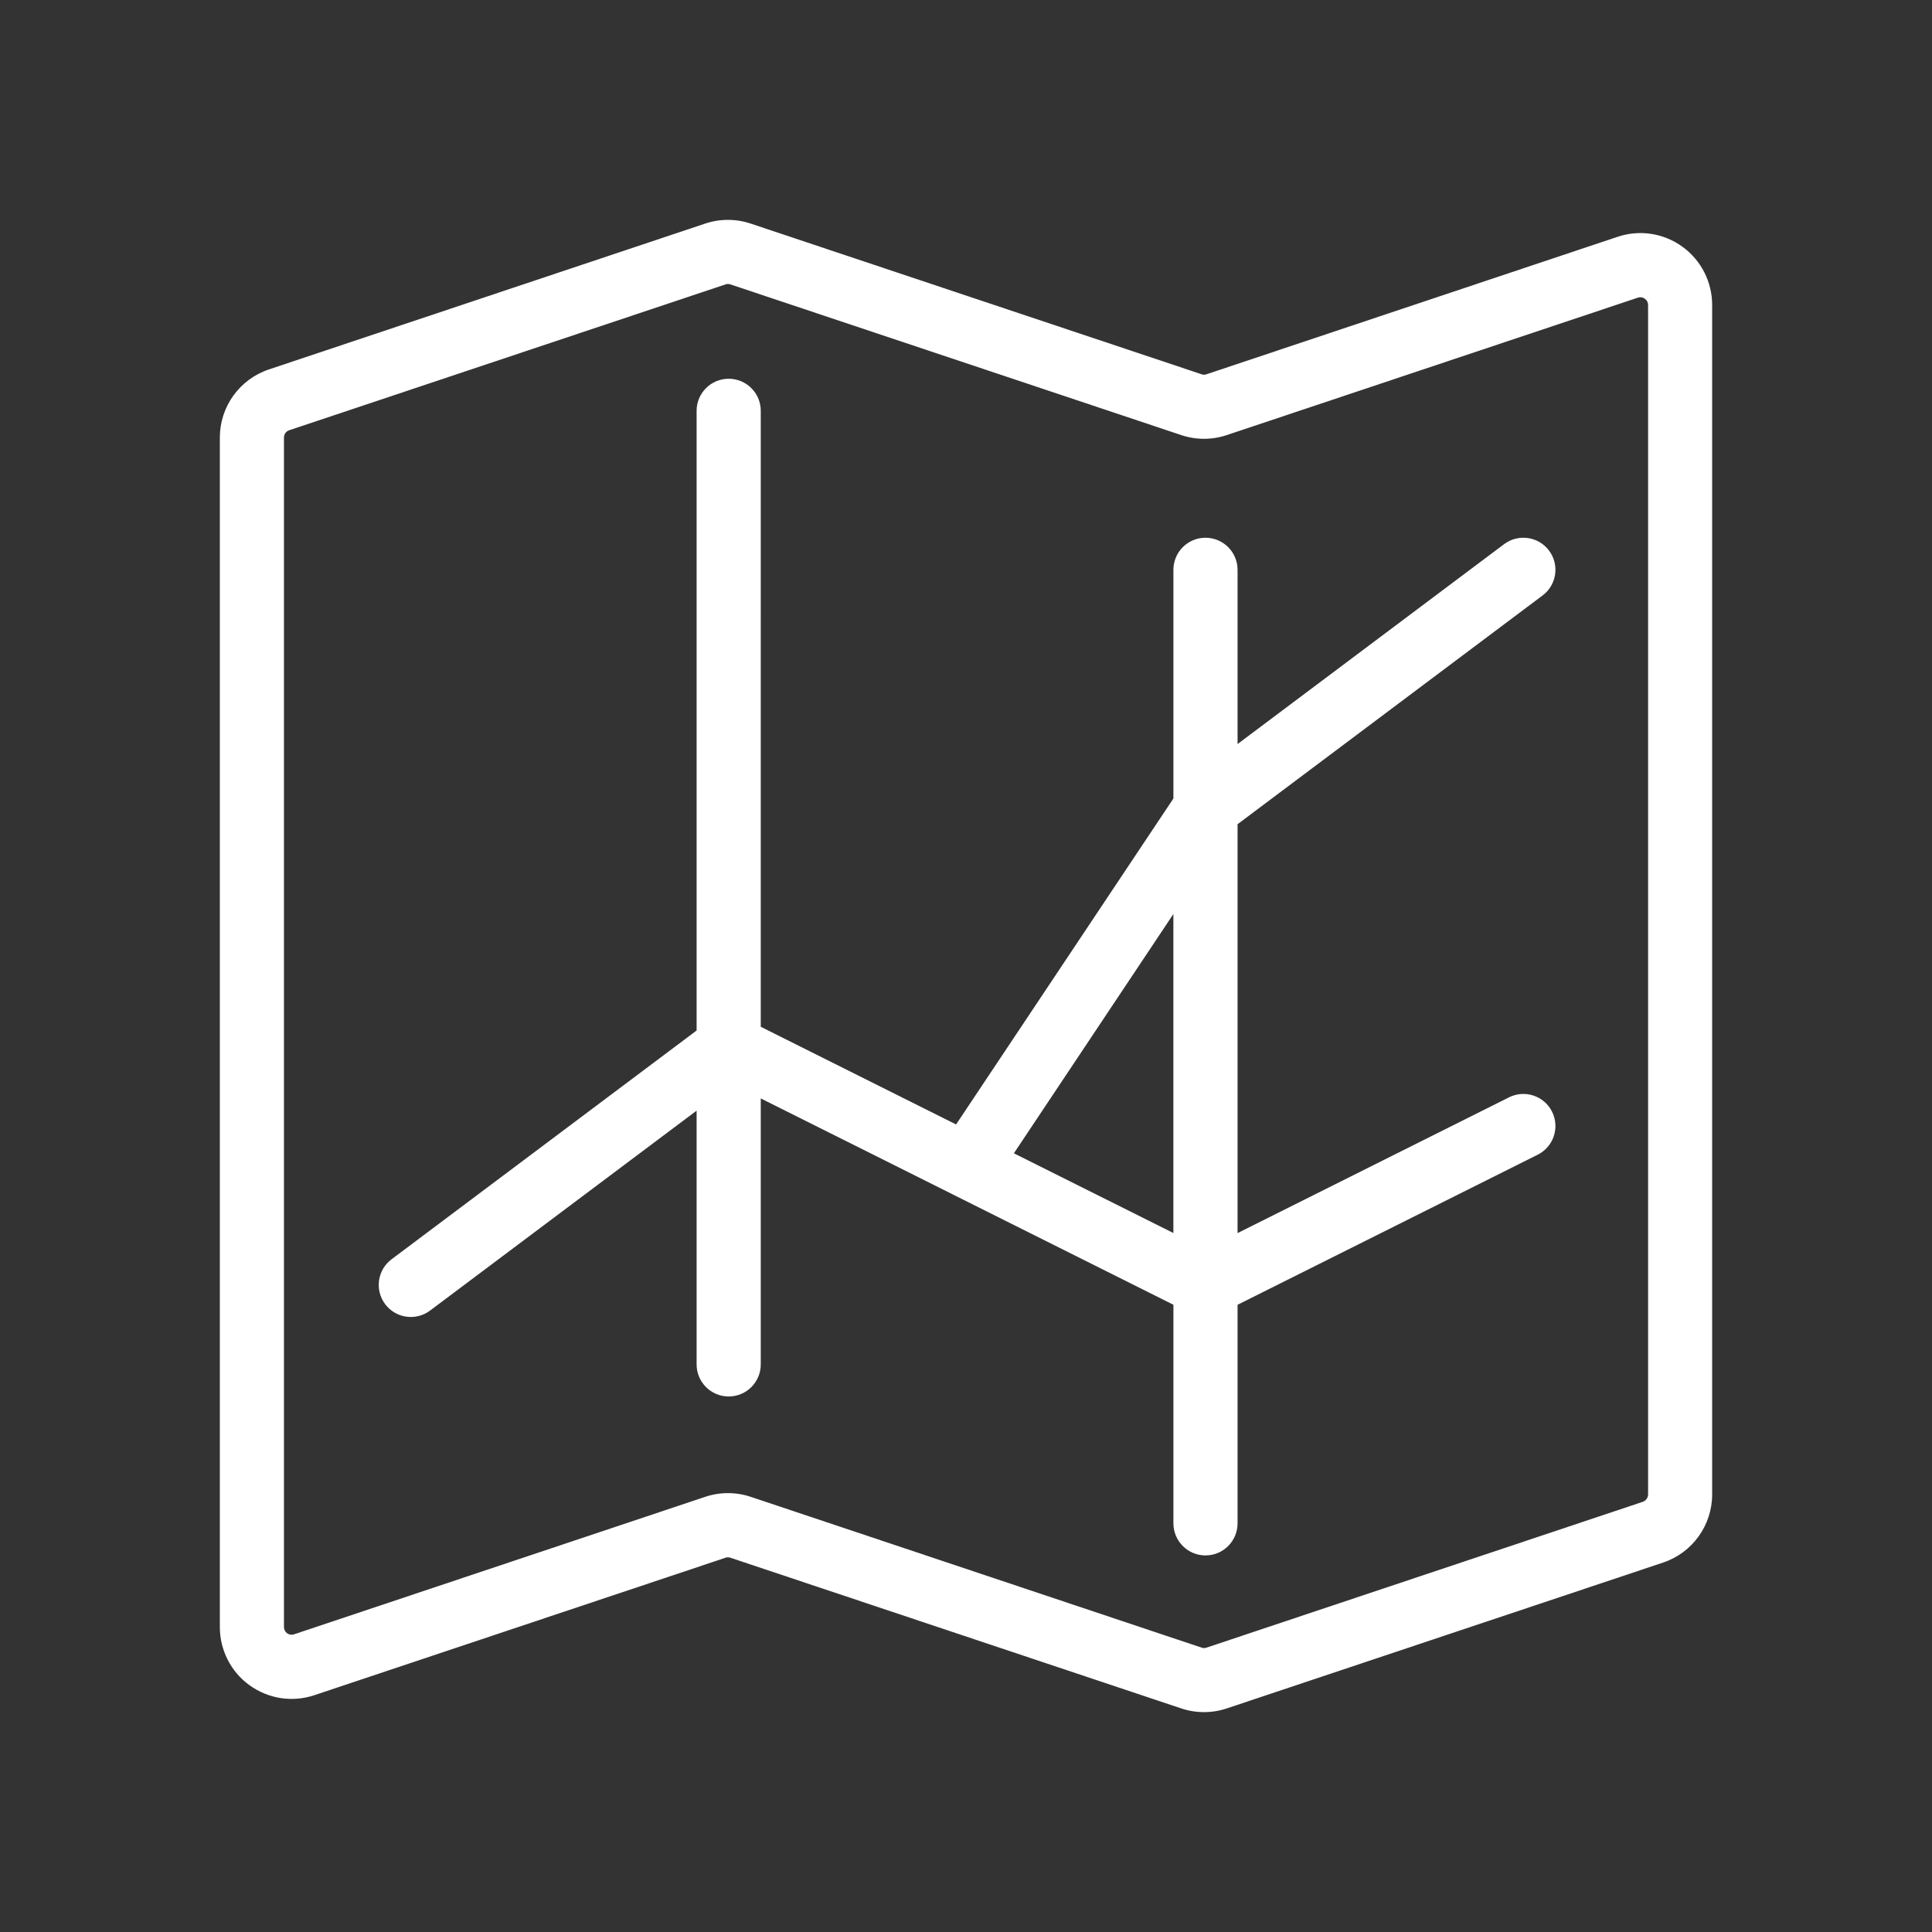
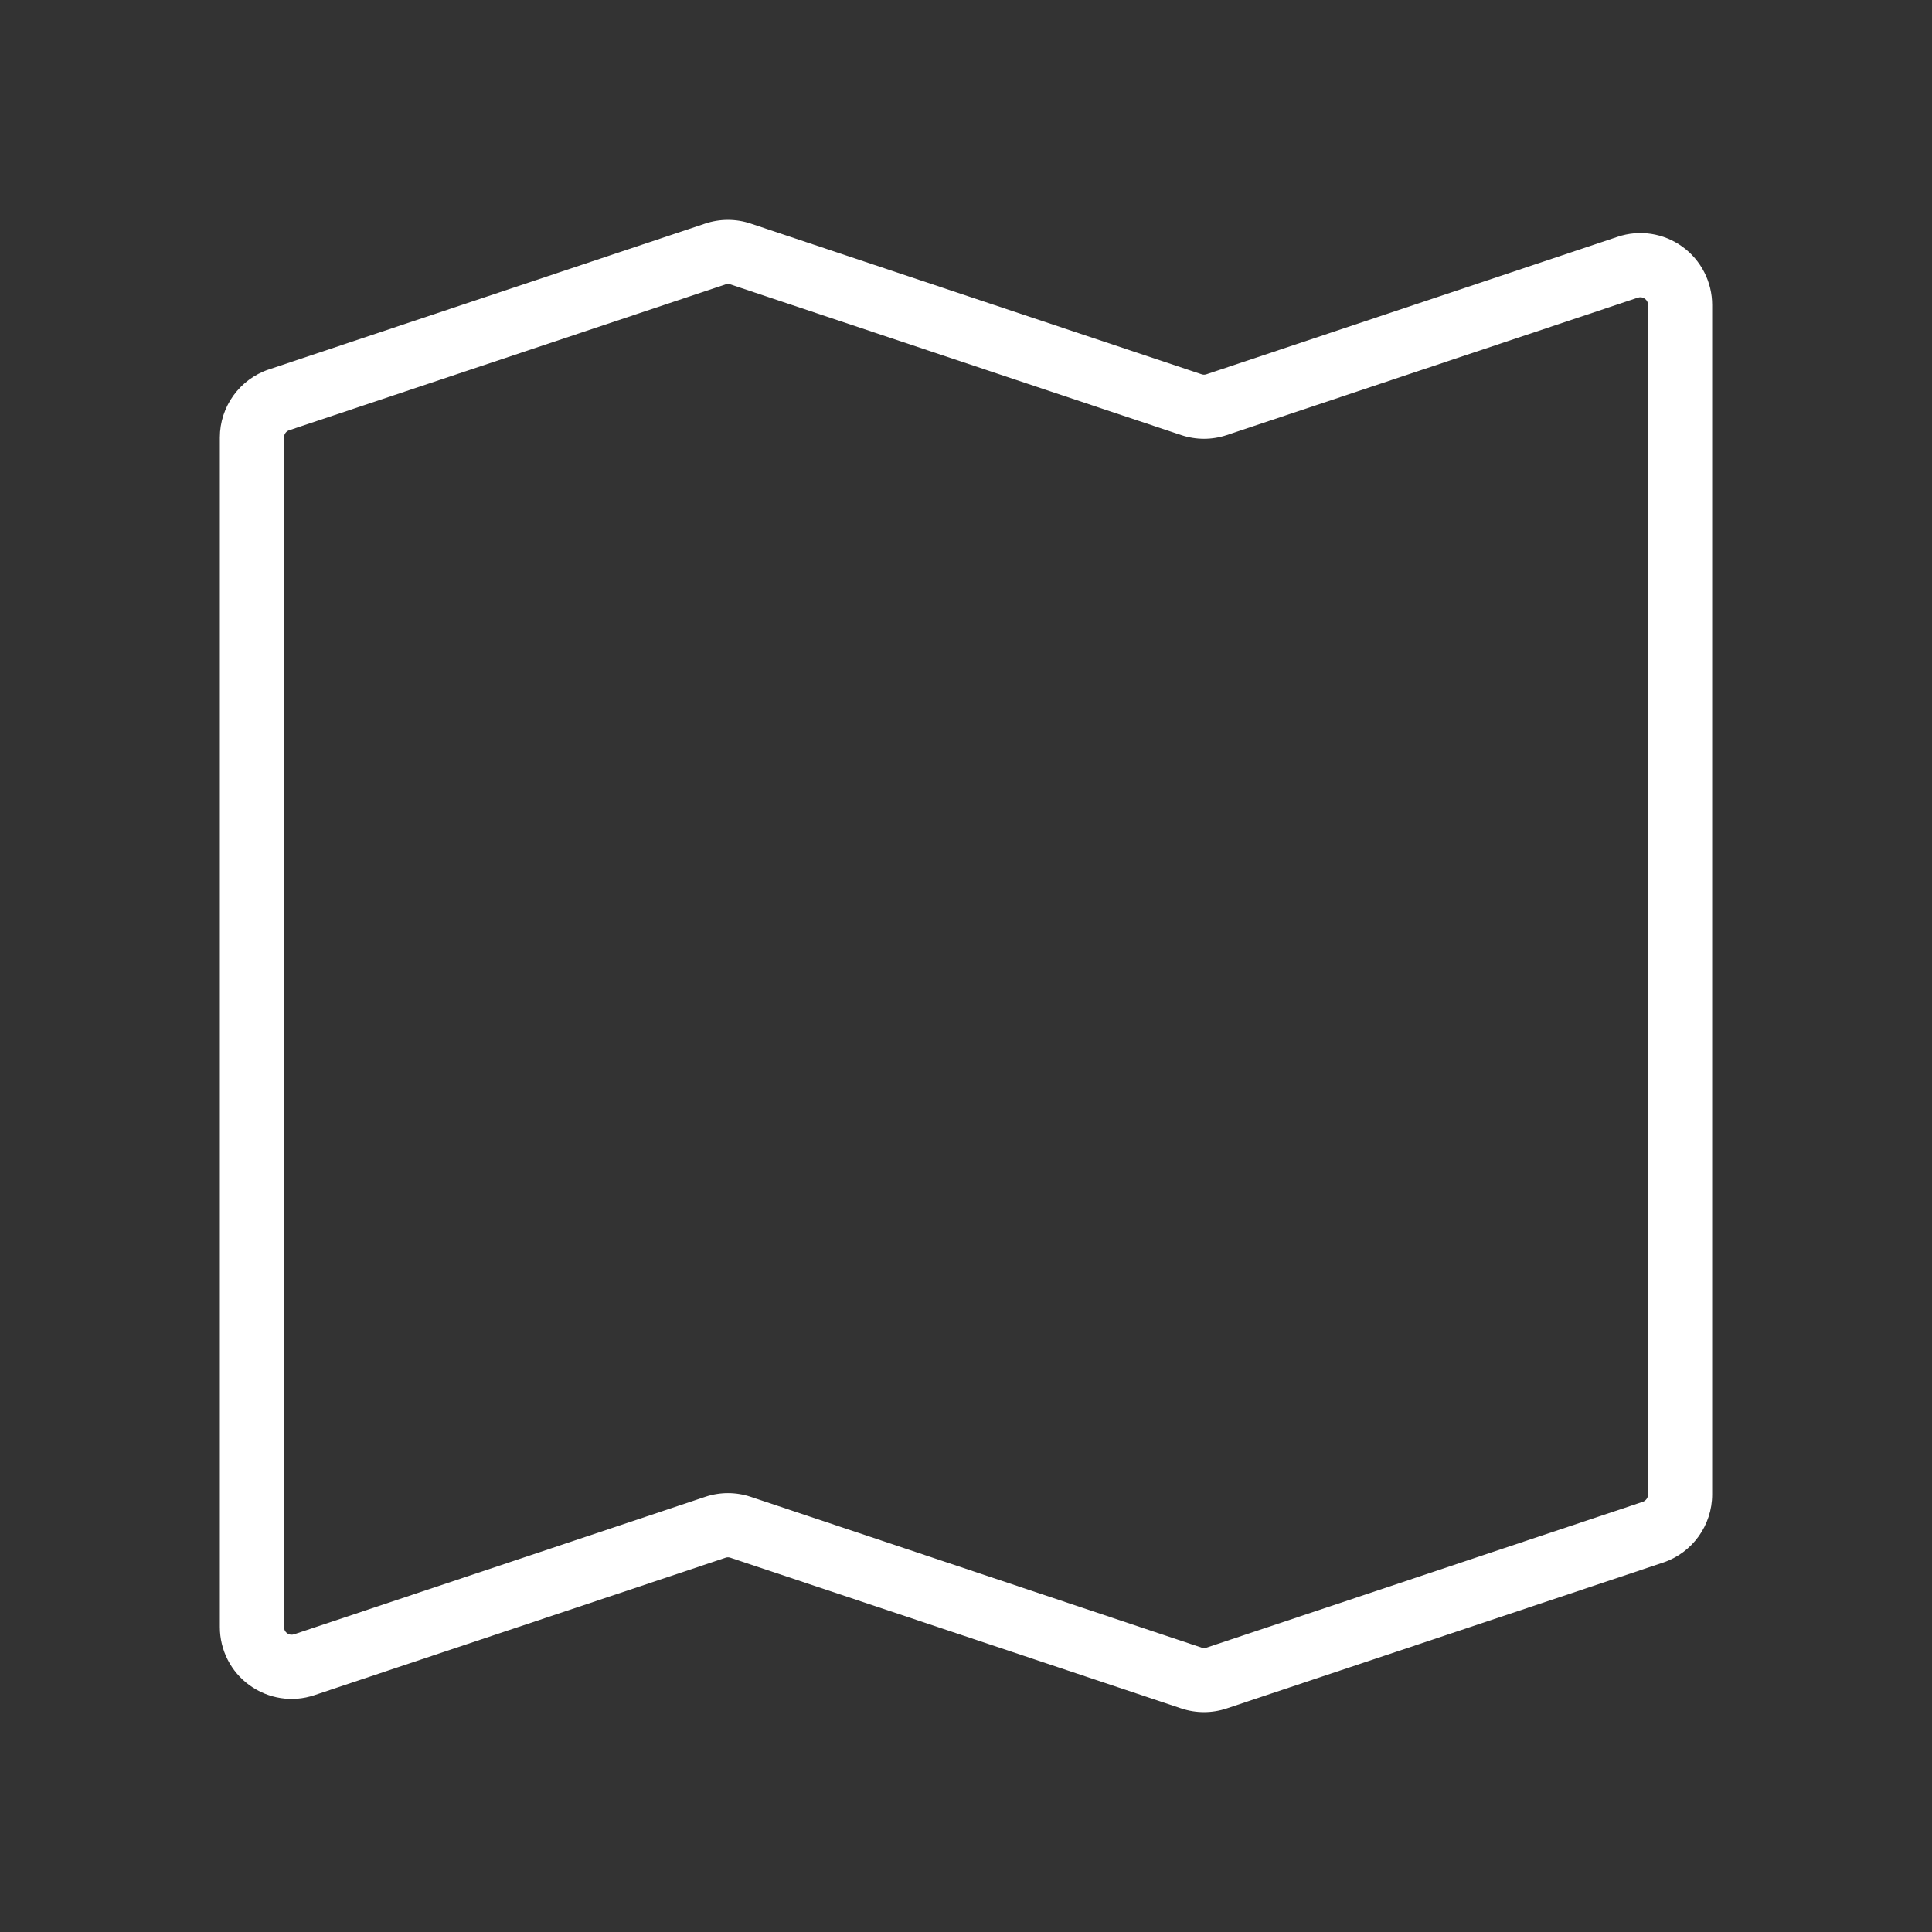
<svg xmlns="http://www.w3.org/2000/svg" id="_レイヤー_2" data-name="レイヤー 2" viewBox="0 0 497.5 497.5">
  <rect x="0" y="0" width="497.5" height="497.5" fill="#333333" stroke="none" />
  <defs>
    <style>
      .cls-1 {
        fill: #fff;
        fill-rule: evenodd;
      }

      .cls-2 {
        fill: none;
      }
    </style>
  </defs>
  <g id="_レイヤー_1-2" data-name="レイヤー 1">
    <g>
-       <rect class="cls-2" width="497.5" height="497.5" />
      <g>
        <path class="cls-1" d="M56.61,112.68v306.29c0,5.94,2.84,11.54,7.66,15,4.82,3.48,11.01,4.45,16.65,2.56l105.92-35.41c.39-.14.82-.14,1.23,0l116.11,38.81c3.8,1.27,7.91,1.27,11.71,0l112.37-37.56c7.54-2.52,12.63-9.59,12.63-17.56V78.53c0-5.94-2.86-11.54-7.66-15-4.82-3.5-11.03-4.45-16.67-2.56l-105.9,35.41c-.41.14-.84.14-1.23,0l-116.13-38.81c-3.8-1.27-7.91-1.27-11.71,0-16.26,5.43-89.31,29.86-112.35,37.56-7.54,2.52-12.63,9.59-12.63,17.54h0ZM73.12,418.97V112.68c0-.84.53-1.62,1.35-1.89l112.37-37.56c.39-.14.82-.14,1.23,0l116.11,38.81c3.8,1.27,7.91,1.27,11.71,0l105.92-35.41c.59-.18,1.25-.08,1.74.29.53.37.84.96.84,1.62v306.27c0,.86-.55,1.62-1.35,1.91l-112.37,37.56c-.41.14-.84.14-1.23,0l-116.13-38.84c-3.8-1.27-7.91-1.27-11.71,0l-105.9,35.41c-.59.2-1.25.1-1.76-.27-.51-.37-.82-.98-.82-1.62h0Z" />
-         <path class="cls-1" d="M179.38,265.36l-78.55,58.91c-3.65,2.73-4.39,7.91-1.65,11.56s7.91,4.38,11.56,1.65l68.64-51.48v65.34c0,4.56,3.7,8.26,8.26,8.26s8.26-3.7,8.26-8.26v-68.49l49.35,24.67c.06.03.13.07.19.1l56.72,28.36v56.29c0,4.56,3.7,8.26,8.26,8.26s8.26-3.7,8.26-8.26v-56.28l77.29-38.65c4.08-2.04,5.73-7,3.69-11.08s-7-5.73-11.08-3.69l-69.9,34.96v-105.29l78.55-58.91c3.65-2.73,4.39-7.91,1.65-11.56-2.73-3.65-7.91-4.38-11.56-1.65l-68.64,51.48v-44.87c0-4.56-3.7-8.26-8.26-8.26s-8.26,3.7-8.26,8.26v58.89l-55.96,83.93-50.3-25.15V105.79c0-4.56-3.7-8.26-8.26-8.26s-8.26,3.7-8.26,8.26v159.57ZM261.08,296.98l41.07,20.53v-82.14l-41.07,61.61Z" />
      </g>
    </g>
  </g>
</svg>